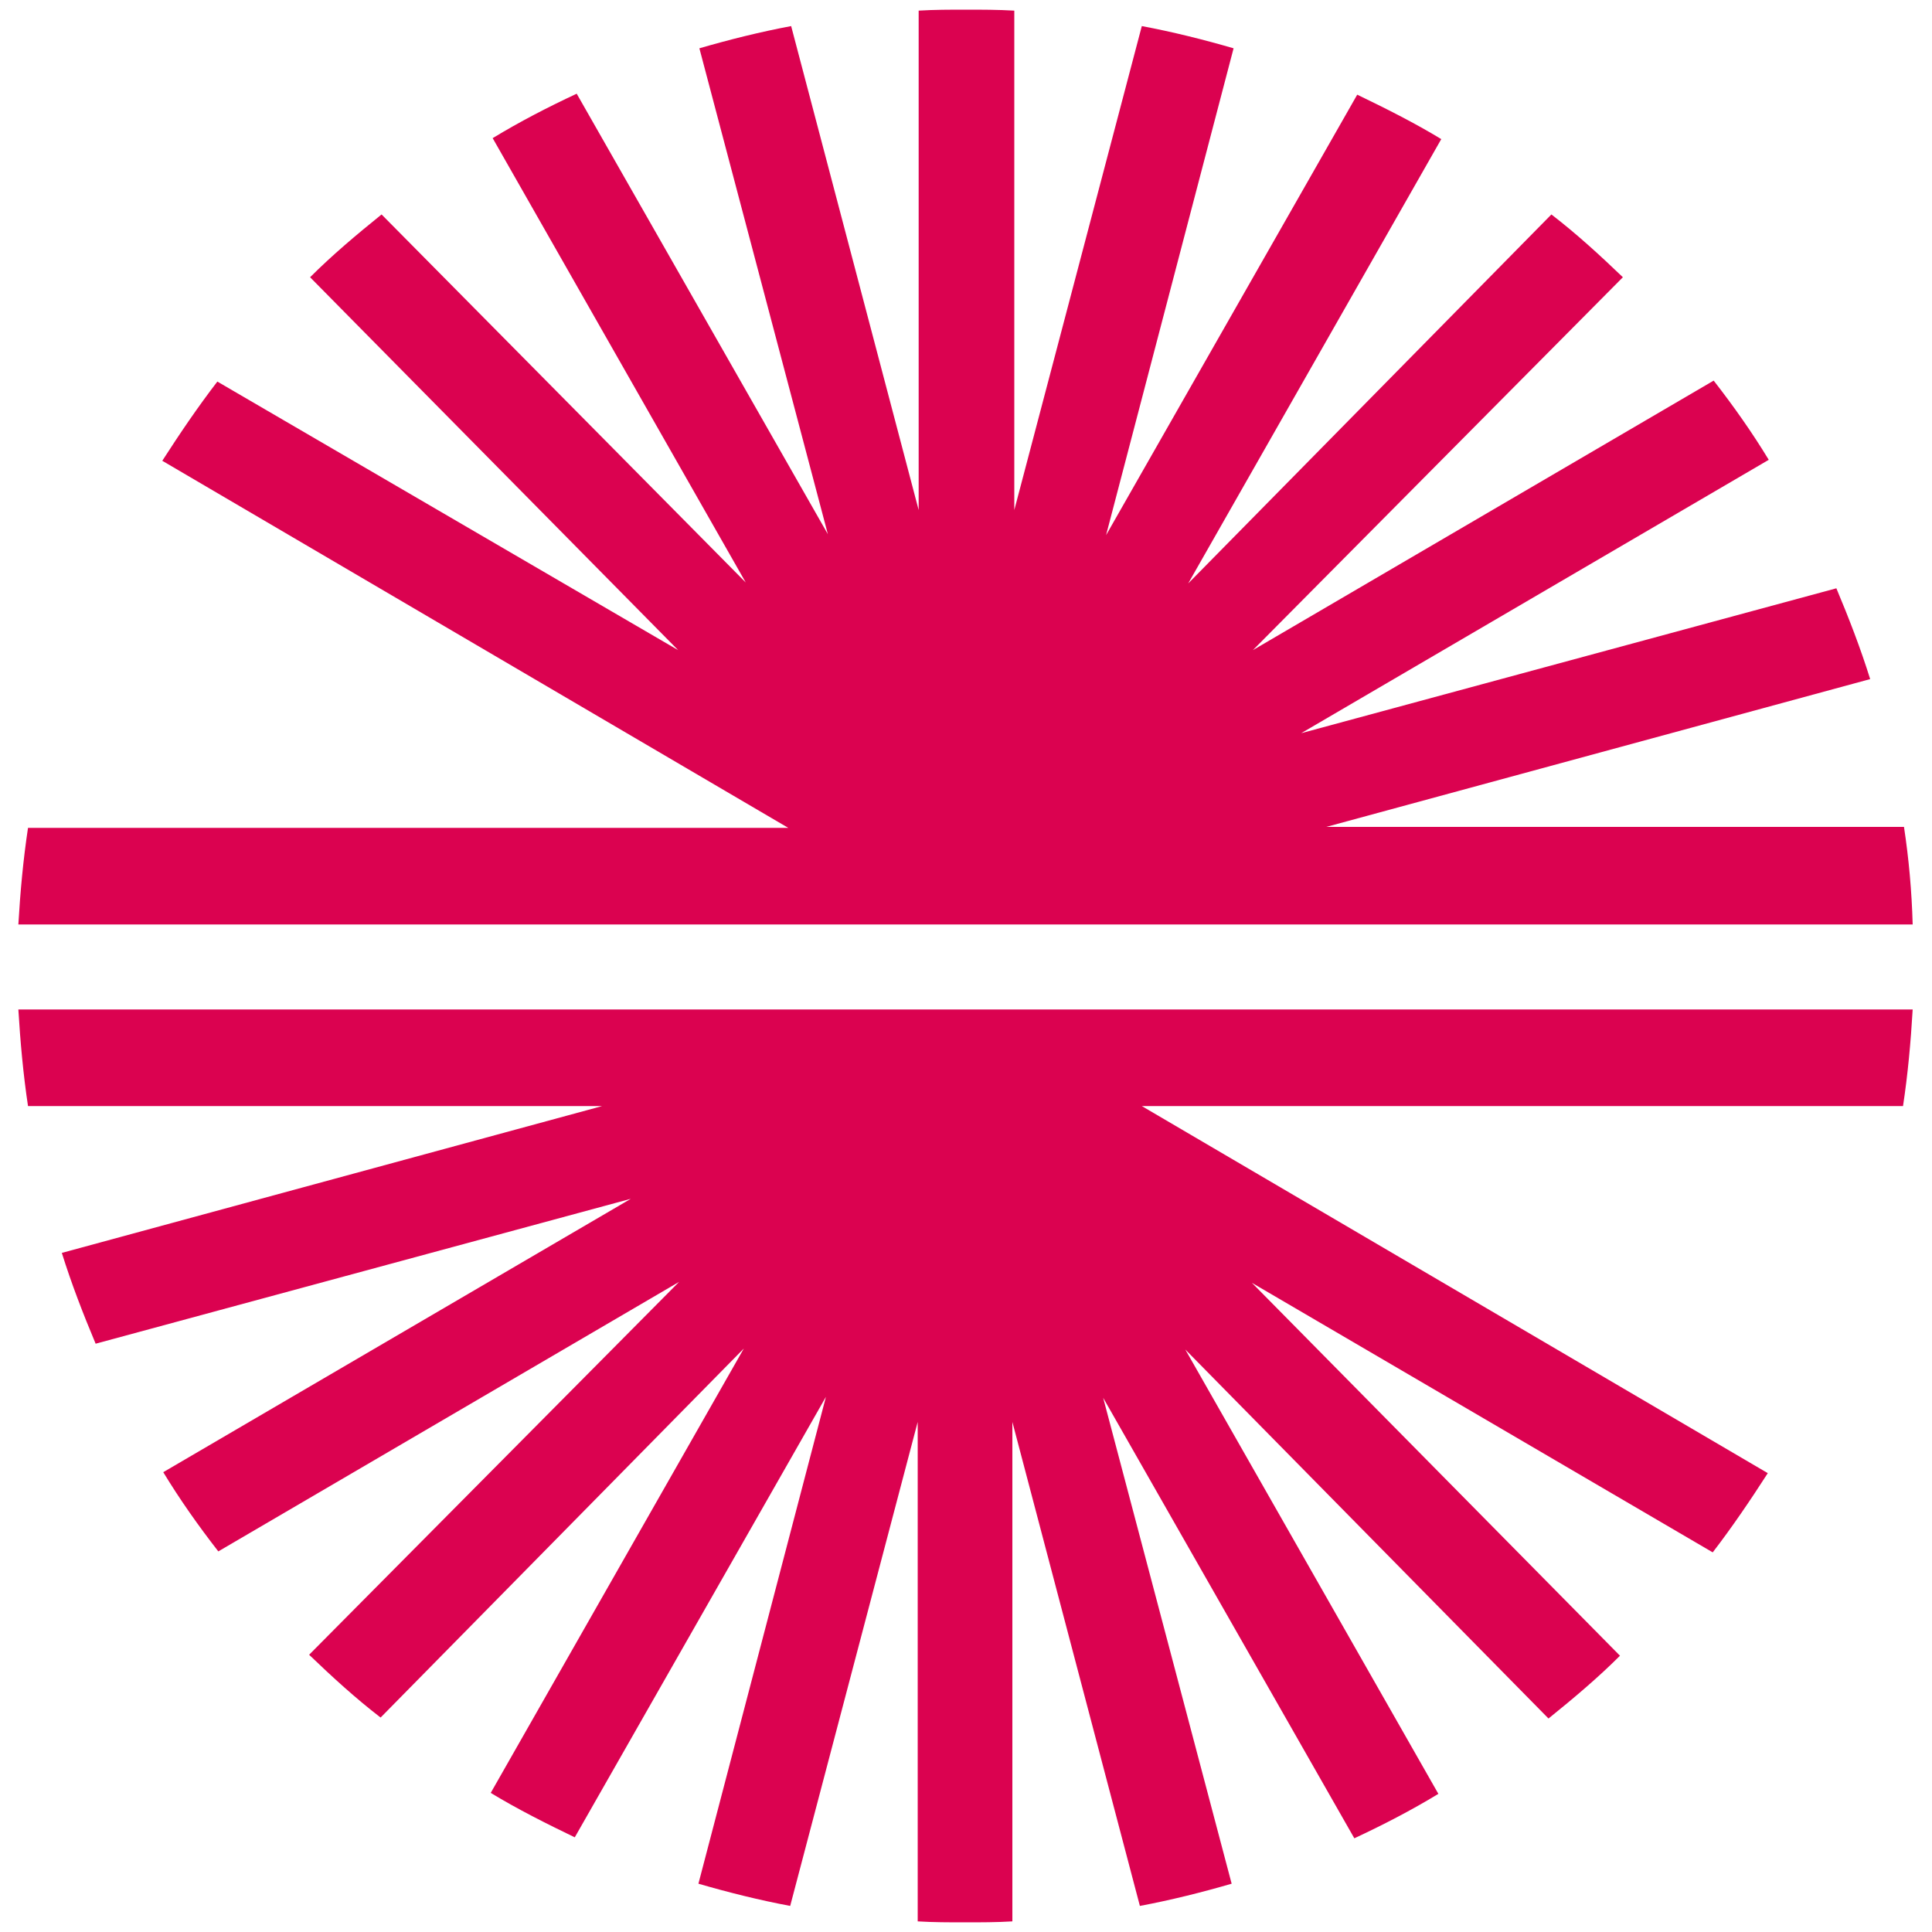
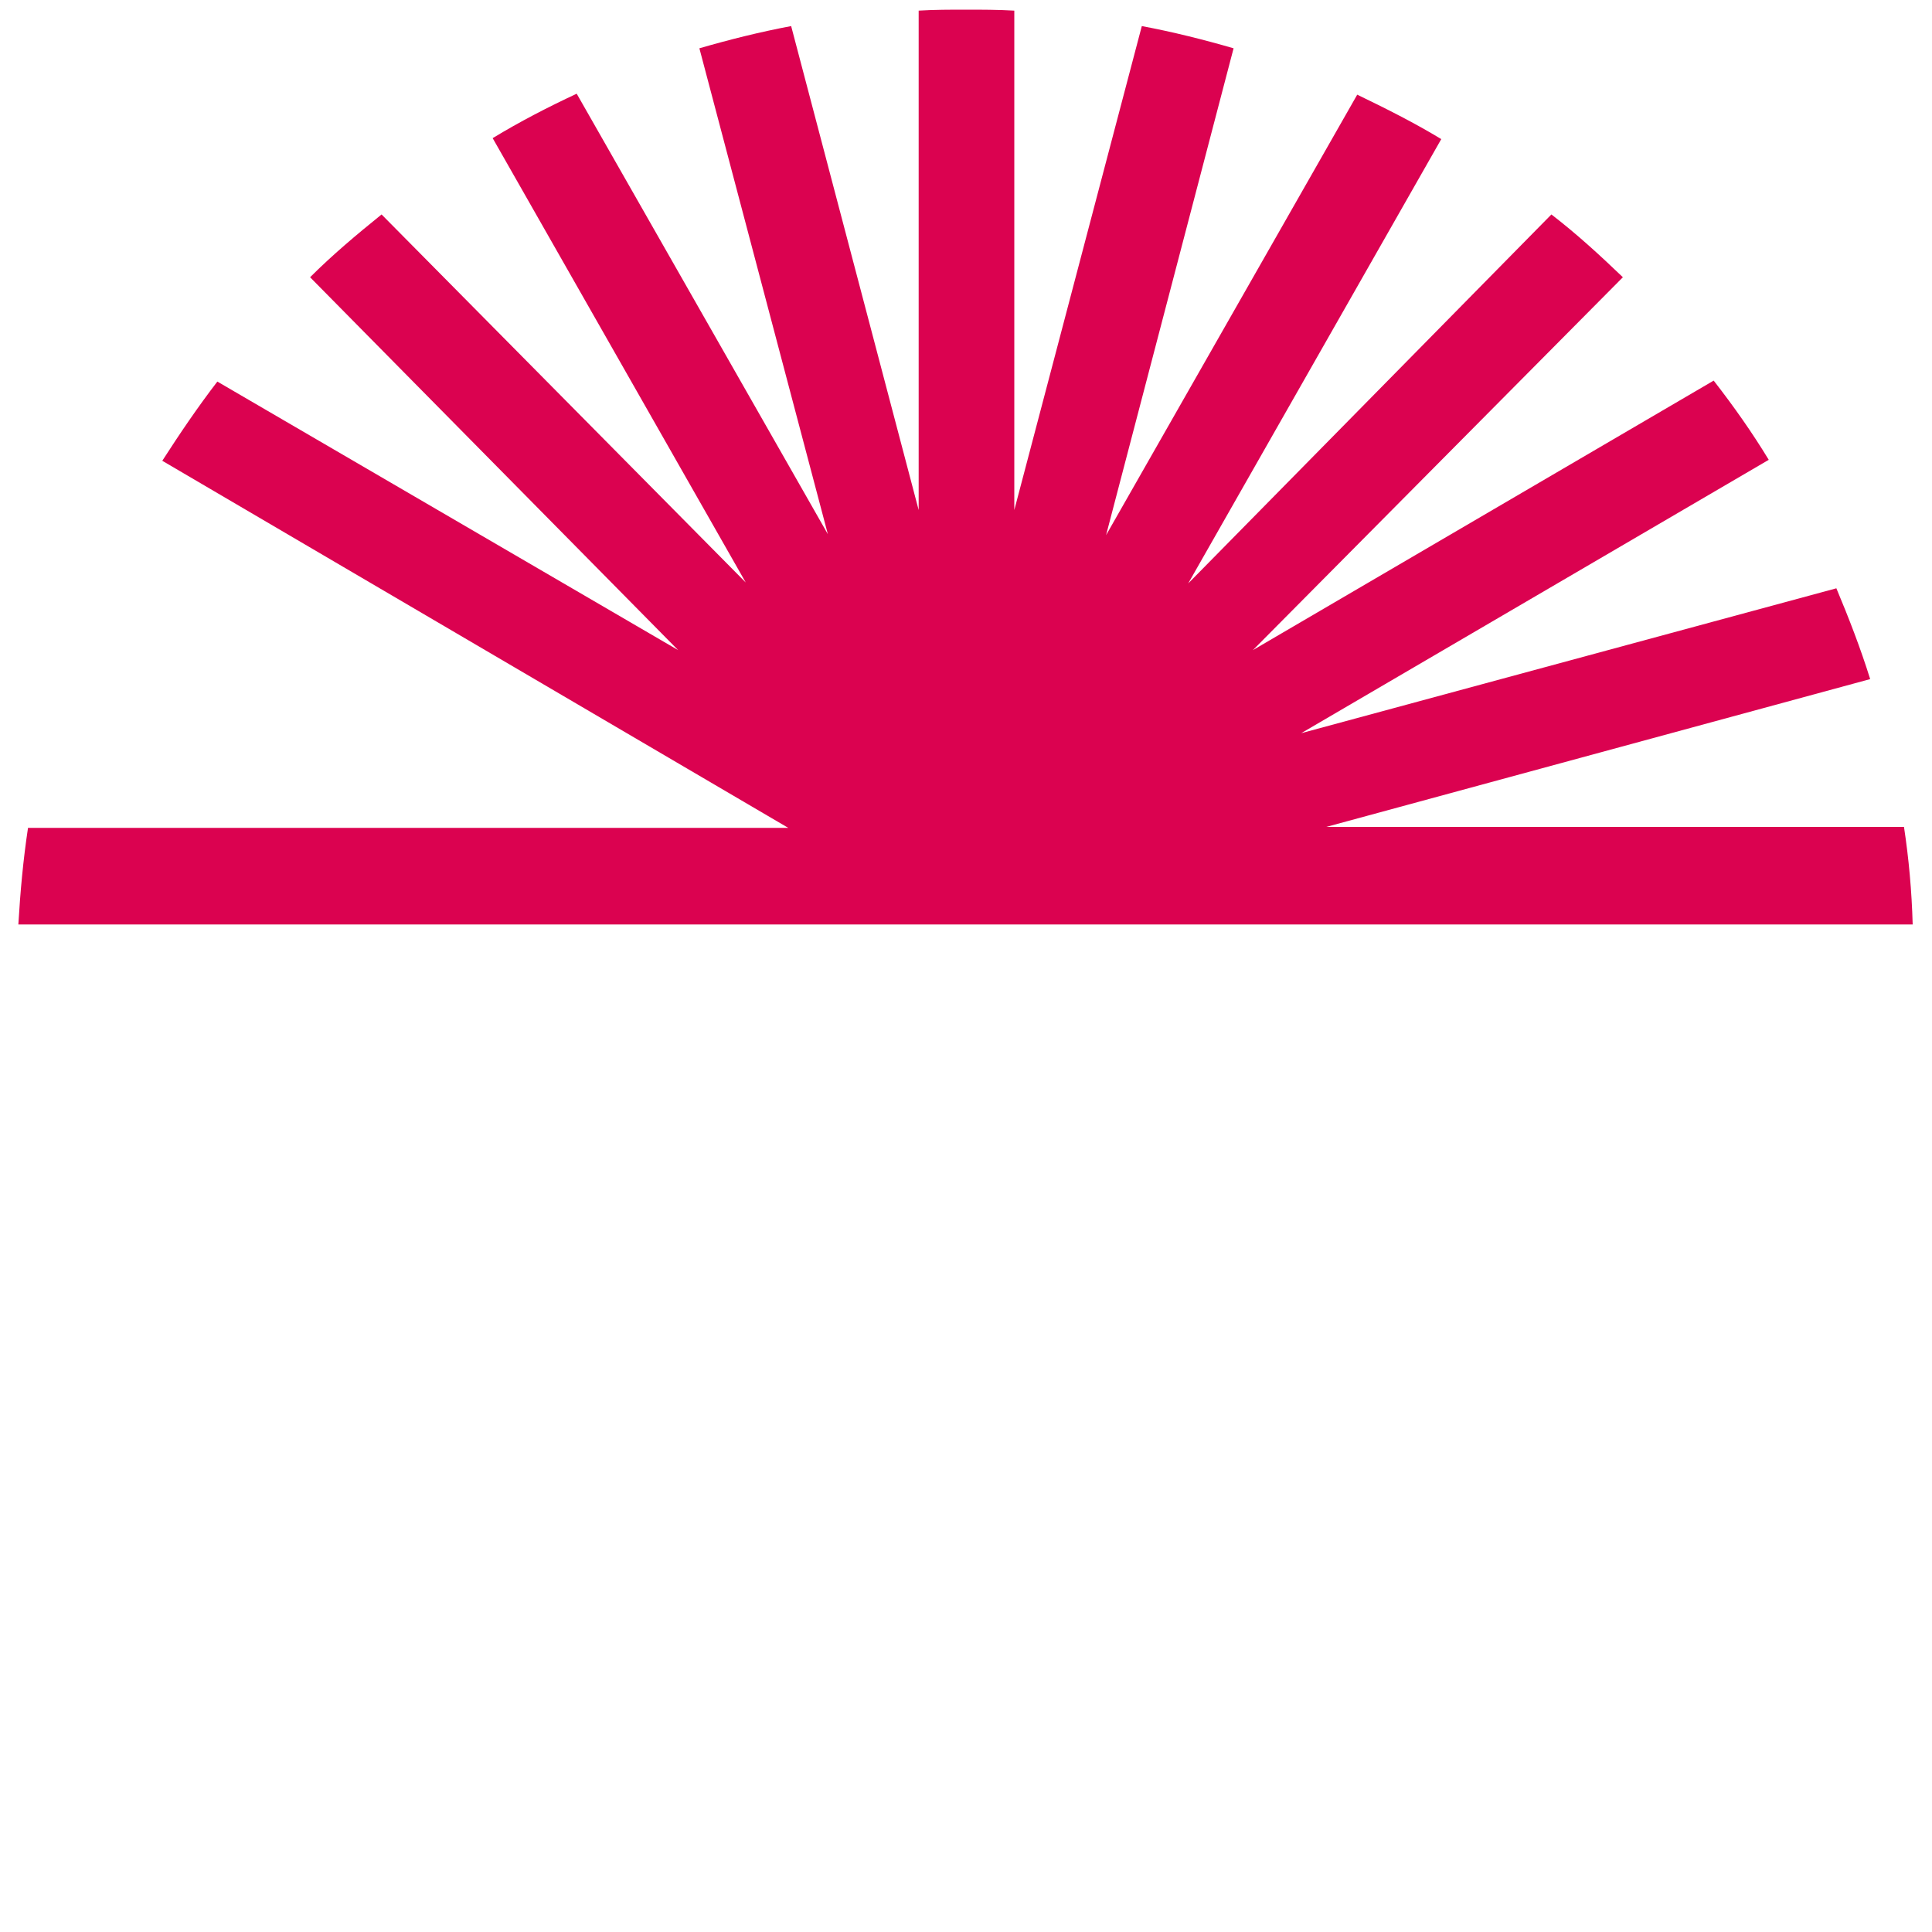
<svg xmlns="http://www.w3.org/2000/svg" width="200" height="200" viewBox="0 0 200 200" fill="none">
-   <path d="M62.7 114.4L6.4 129.7C7.4 132.9 8.6 136 9.9 139.1L65.3 124.1L16.9 152.4C18.6 155.2 20.5 157.9 22.6 160.6L70.3 132.7L32 171.3C34.4 173.6 36.8 175.8 39.4 177.8L77 139.6L50.8 185.6C53.6 187.3 56.6 188.8 59.5 190.2L85.5 144.6L72.3 195C75.4 195.9 78.6 196.7 81.8 197.3L95 147.2V198.9C96.6 199 98.3 199 99.9 199C101.5 199 103.2 199 104.8 198.9V147.2L118 197.3C121.2 196.7 124.4 195.9 127.5 195L114.2 144.7L140.2 190.3C143.2 188.9 146.1 187.4 148.9 185.7L122.7 139.7L160.3 177.9C162.9 175.8 165.4 173.7 167.7 171.4L129.6 132.8L177.3 160.7C179.3 158.1 181.2 155.3 183 152.5L118.2 114.5H197C197.5 111.2 197.8 107.9 198 104.5H1.9C2.1 107.8 2.4 111.2 2.9 114.5H62.7V114.4Z" fill="#DB0250" />
  <path d="M197.1 85.6H137.3L193.6 70.3C192.6 67.1 191.4 64 190.1 60.9L134.7 75.9L183.1 47.6C181.4 44.8 179.5 42.1 177.4 39.4L129.7 67.3L168 28.7C165.6 26.4 163.2 24.2 160.6 22.2L123 60.4L149.2 14.4C146.4 12.7 143.4 11.2 140.5 9.8L114.5 55.4L127.7 5C124.6 4.1 121.4 3.3 118.2 2.7L105 52.8V1.1C103.3 1 101.6 1 100 1C98.4 1 96.7 1 95.1 1.1V52.8L81.9 2.7C78.7 3.3 75.5 4.1 72.4 5L85.7 55.3L59.7 9.7C56.7 11.1 53.8 12.6 51 14.3L77.2 60.3L39.5 22.2C36.9 24.3 34.4 26.4 32.1 28.7L70.2 67.3L22.5 39.5C20.5 42.1 18.6 44.9 16.8 47.7L81.6 85.7H2.9C2.4 89 2.1 92.3 1.9 95.7H198C197.9 92.2 197.6 88.9 197.1 85.6Z" fill="#DB0250" />
</svg>